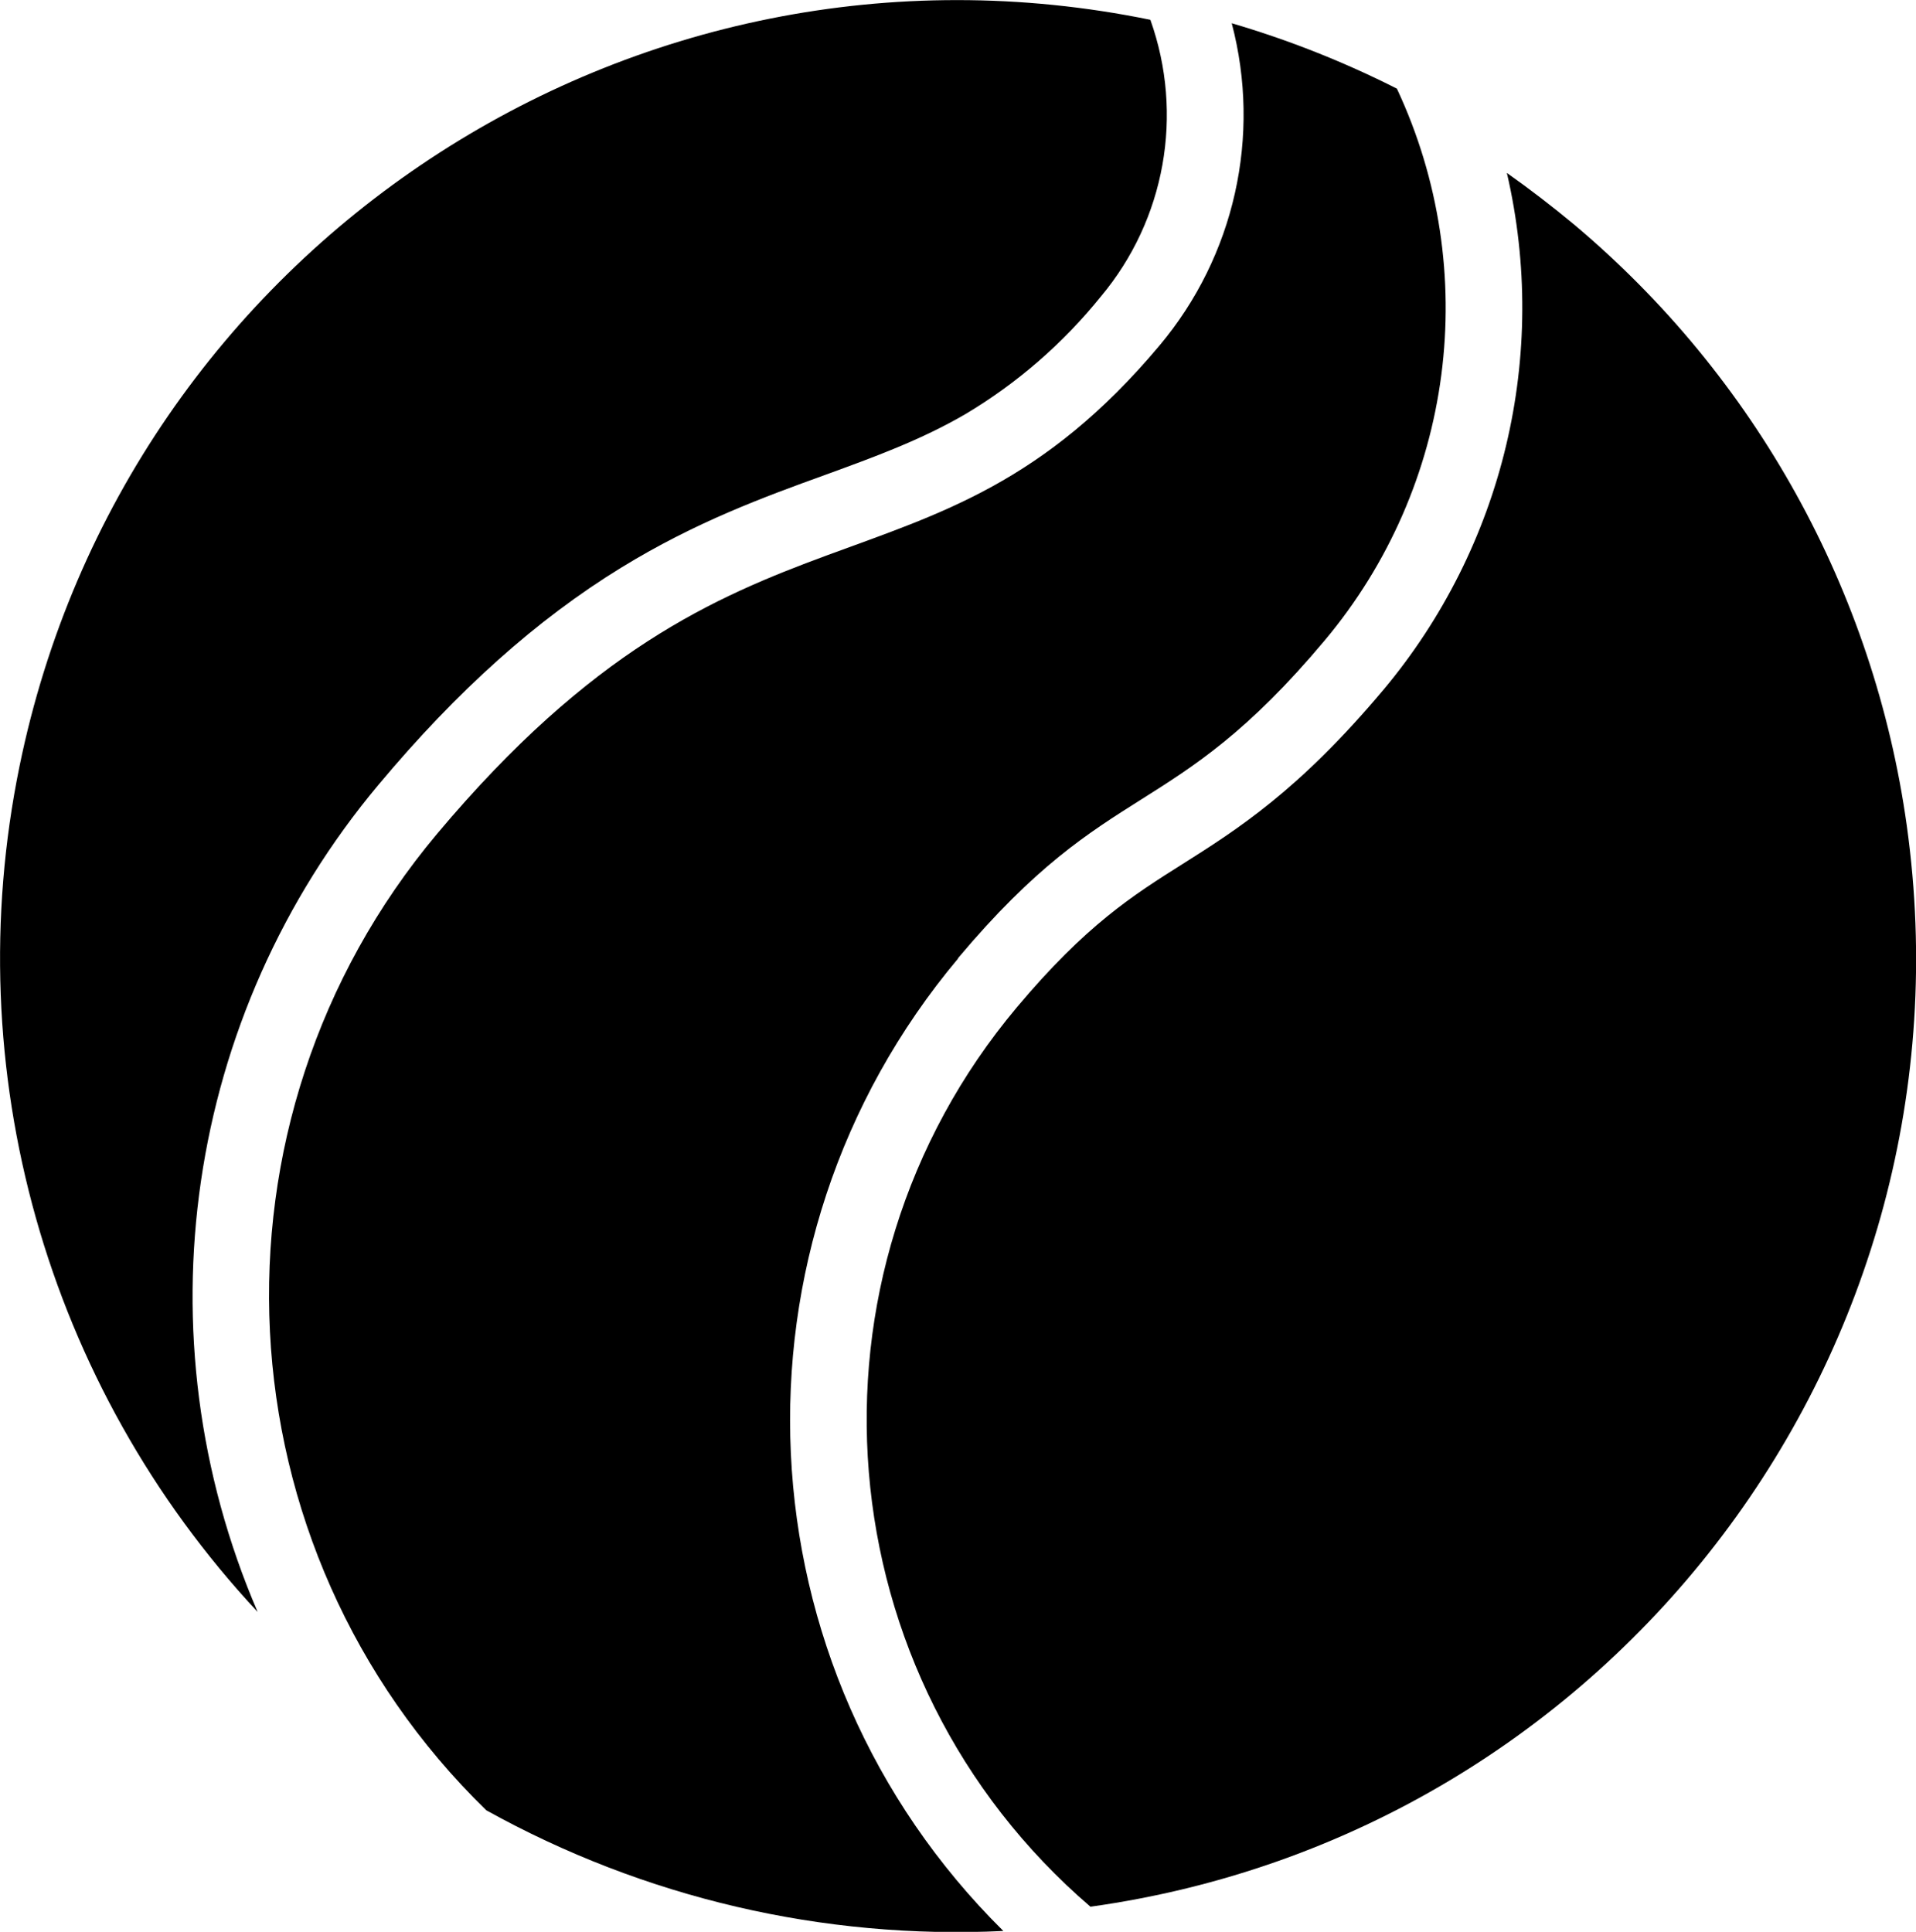
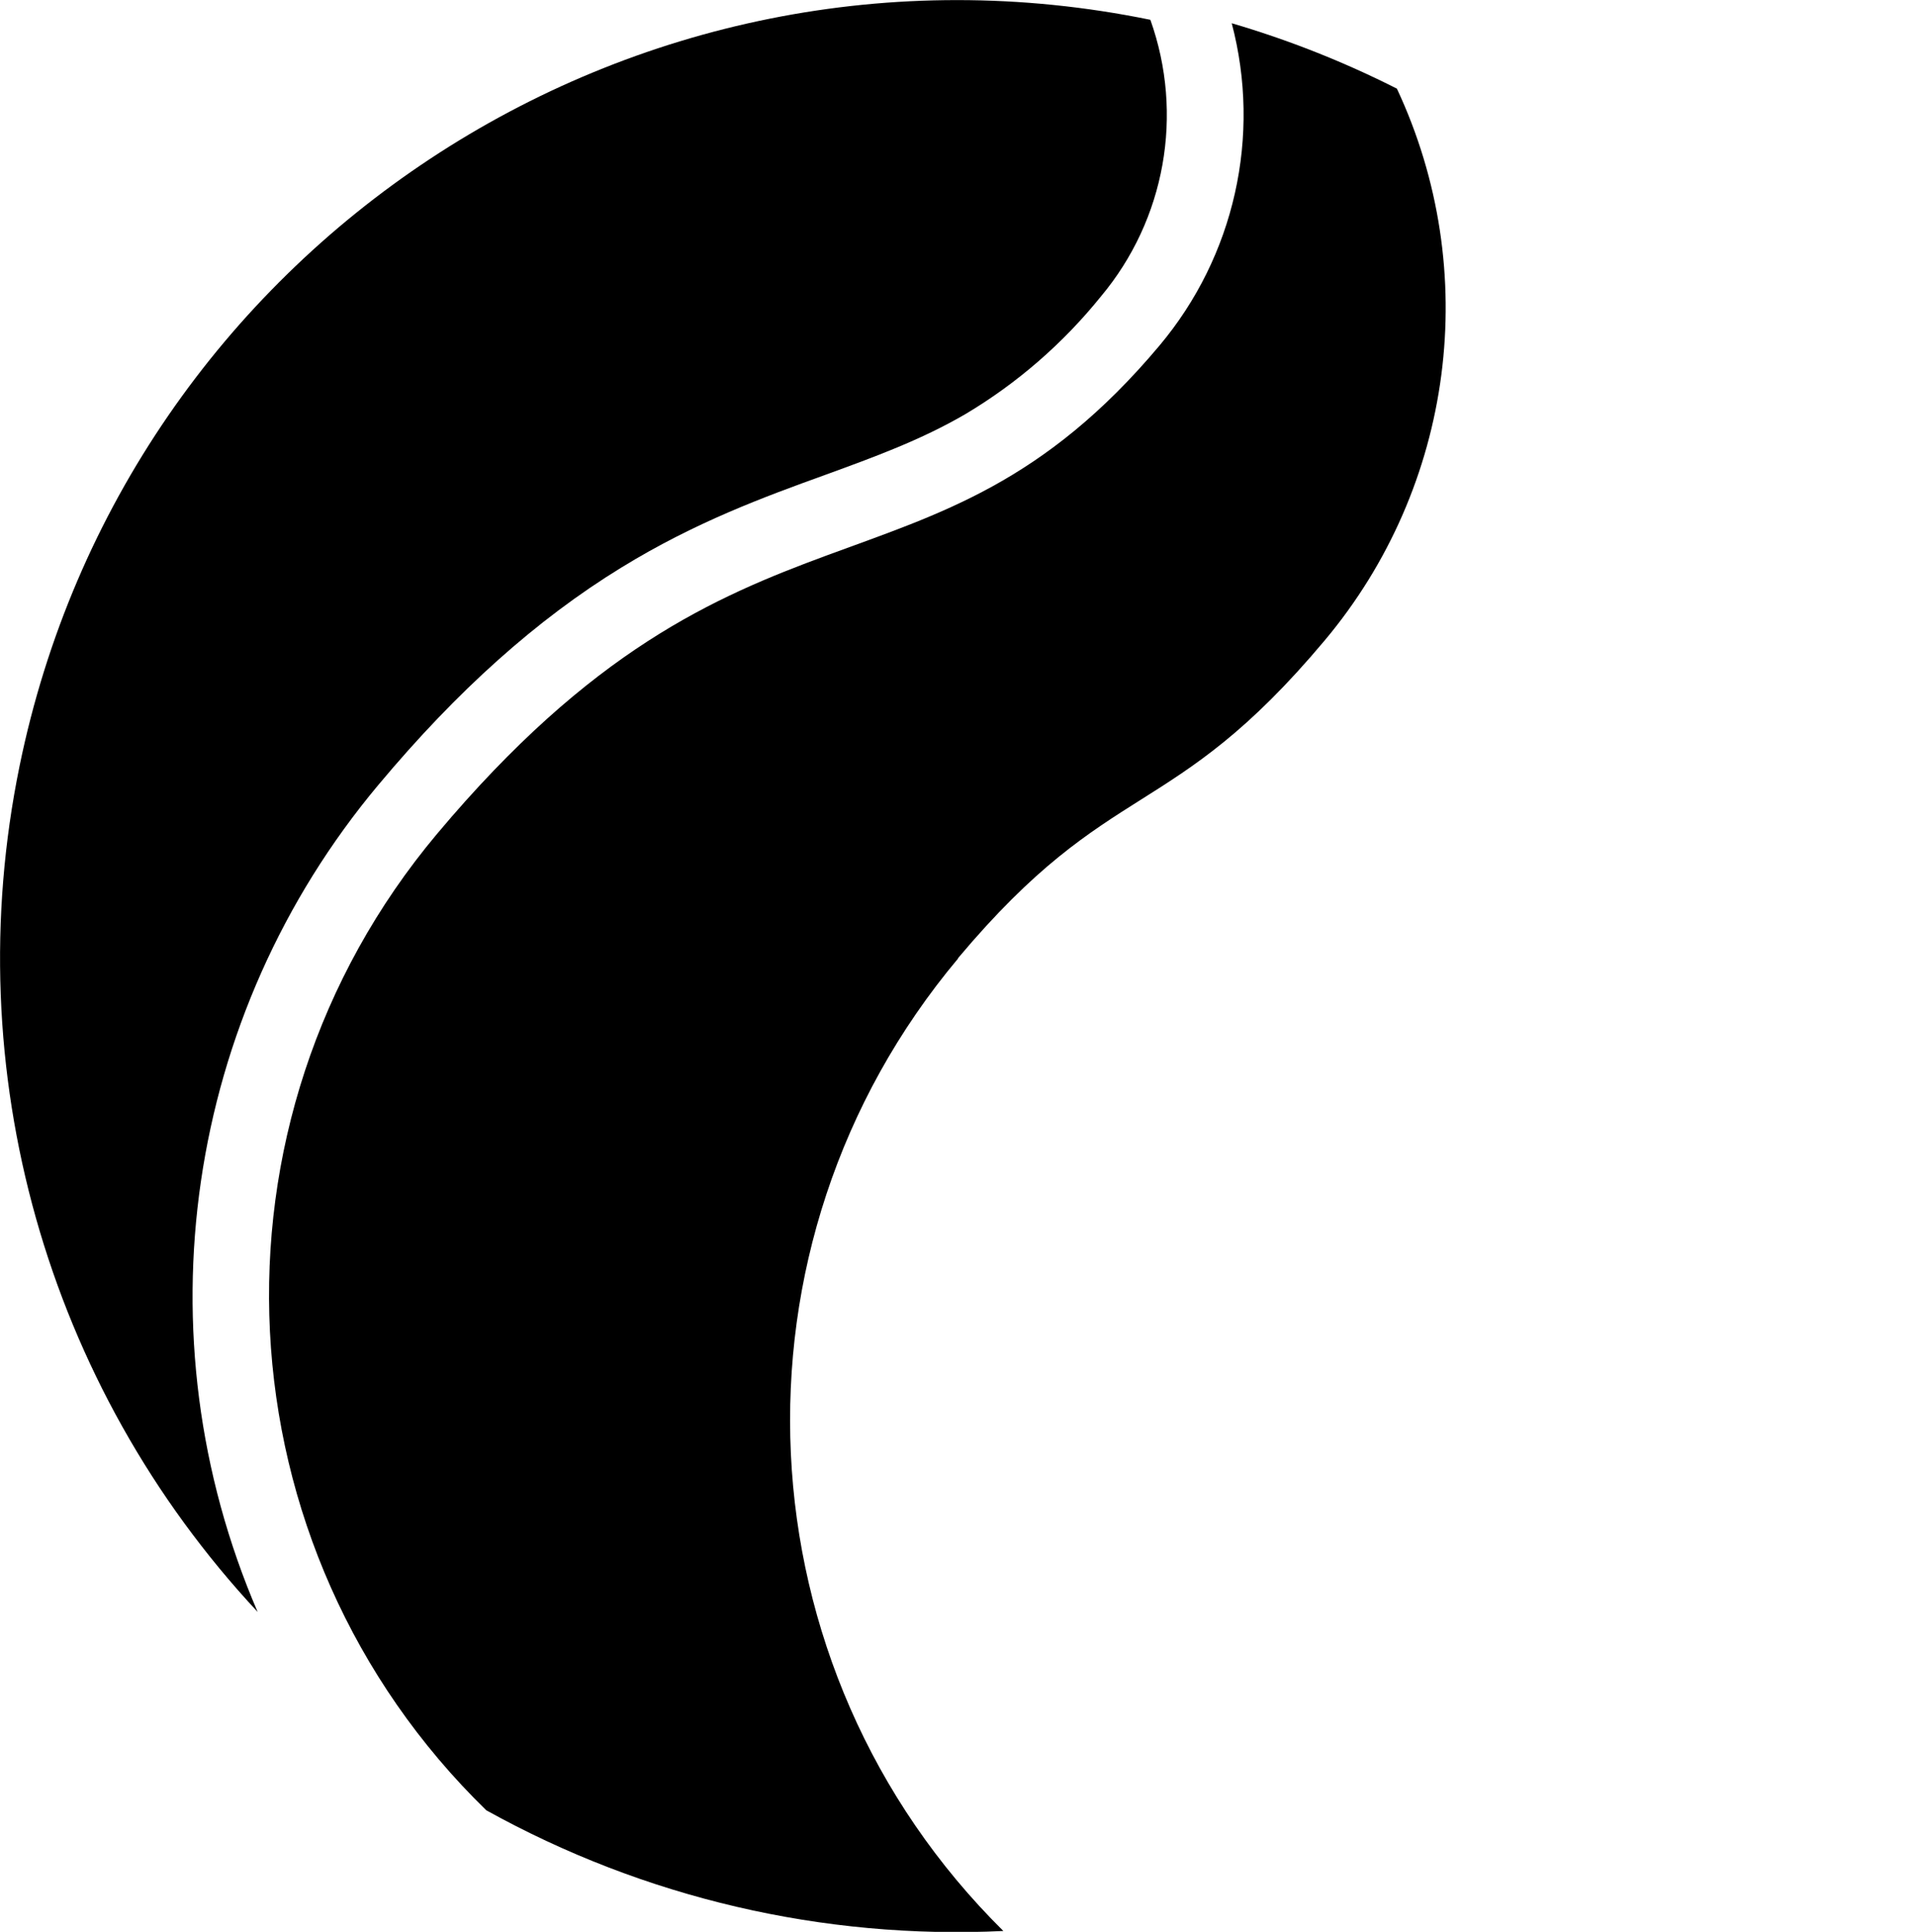
<svg xmlns="http://www.w3.org/2000/svg" id="Capa_1" data-name="Capa 1" version="1.1" viewBox="0 0 15 15.125">
  <defs>
    <style>
      .cls-1 {
        fill: #000;
        stroke-width: 0px;
      }
    </style>
  </defs>
  <path class="cls-1" d="M2.964,6.143c.617-.738,1.24-1.294,1.898-1.698.584-.359,1.123-.555,1.601-.728.384-.14.747-.272,1.097-.476.404-.241.763-.553,1.058-.919.505-.602.652-1.427.388-2.167C4.947-.677.984,1.939.153,5.998c-.487,2.379.207,4.846,1.864,6.622-.932-2.164-.567-4.669.946-6.476h.002Z" />
-   <path class="cls-1" d="M10.83,5.401c-.663.79-1.147,1.095-1.574,1.365-.387.244-.753.475-1.295,1.12-1.77,2.109-1.513,5.249.576,7.042,4.102-.572,6.963-4.361,6.391-8.463-.256-1.838-1.185-3.515-2.606-4.708-.171-.142-.346-.277-.525-.403.331,1.426-.027,2.924-.966,4.046h0Z" />
  <path class="cls-1" d="M7.5,7.502c1.205-1.436,1.665-1.05,2.87-2.487,1.014-1.208,1.234-2.894.566-4.321-.415-.21-.847-.381-1.293-.512.233.883.022,1.824-.566,2.524-1.808,2.154-3.244.949-5.655,3.822-1.893,2.256-1.725,5.59.385,7.645,1.235.686,2.637,1.013,4.048.945-2.082-2.059-2.236-5.371-.354-7.614Z" />
</svg>